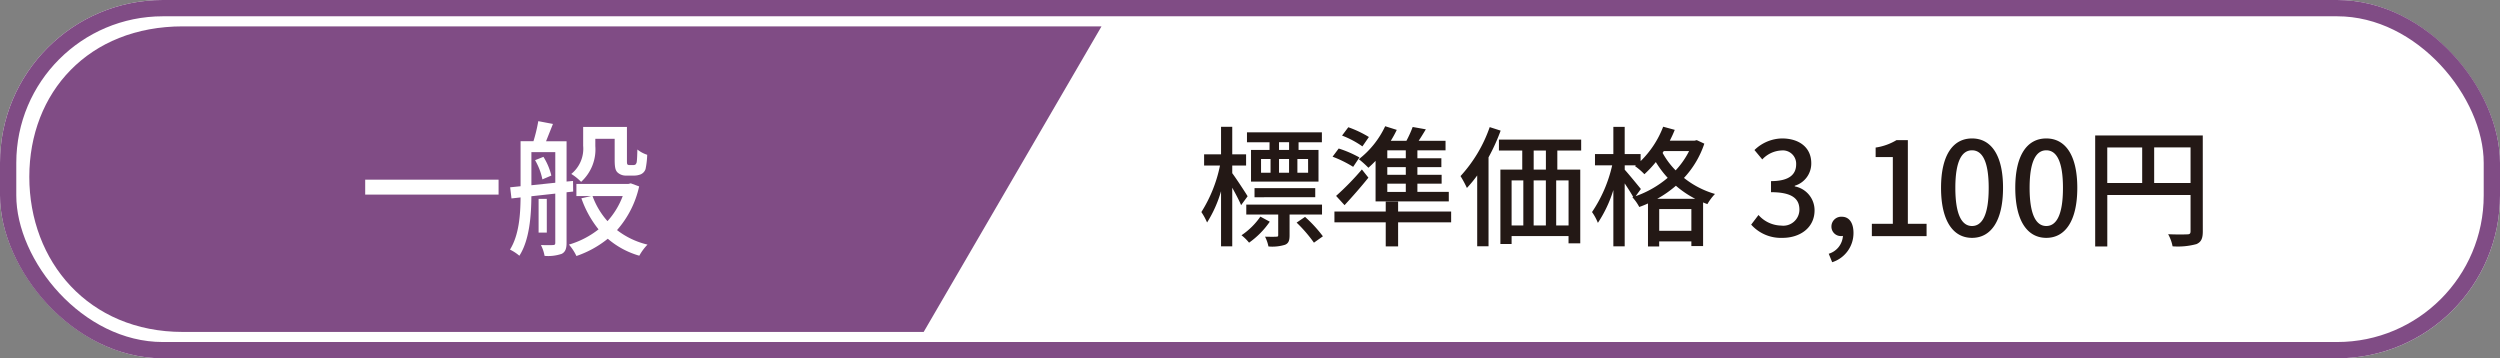
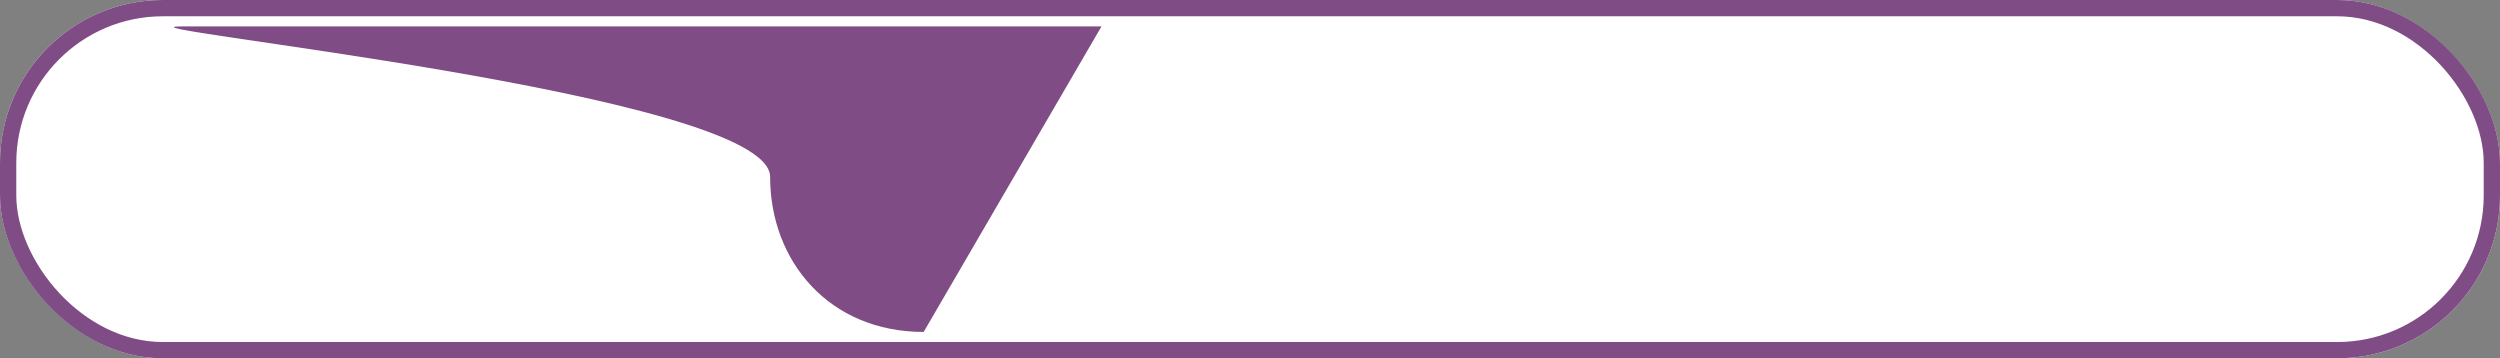
<svg xmlns="http://www.w3.org/2000/svg" width="307" height="44" viewBox="0 0 307 44">
  <rect x="0" y="0" width="307" height="44" fill="#808080" stroke="none" />
  <g id="グループ_24809" data-name="グループ 24809" transform="translate(-0.356 0.147)">
    <g id="長方形_18367" data-name="長方形 18367" transform="translate(0.356 -0.147)" fill="#fff" stroke="#804c85" stroke-width="2">
      <rect width="307" height="44" rx="20" stroke="none" />
      <rect x="1" y="1" width="305" height="42" rx="19" fill="none" />
    </g>
-     <path id="パス_57649" data-name="パス 57649" d="M11.3-10.592H10.064v-.944H11.3Zm2.336,2.8H12.32v-1.68h1.312ZM7.856-9.472H9.024v1.68H7.856Zm3.44,0v1.68H10.064v-1.68Zm-2.4-1.12H6.624V-6.7h8.288v-3.888H12.464v-.944h2.864v-1.216h-9.2v1.216H8.9Zm5.616,5.808V-5.9H7.056v1.12ZM6.208-4.9c-.256-.432-1.44-2.24-1.888-2.832v-.944h1.7v-1.376H4.32v-3.376H2.944v3.376H.864v1.376H2.816A17.068,17.068,0,0,1,.528-2.96a7.532,7.532,0,0,1,.7,1.28A14.926,14.926,0,0,0,2.944-5.52V1.248H4.32v-7.2c.416.752.88,1.632,1.088,2.144ZM7.776-2.4A8.776,8.776,0,0,1,5.456-.112,5.575,5.575,0,0,1,6.384.8,10.247,10.247,0,0,0,8.928-1.776Zm7.568-.256V-3.872h-9.3v1.216h3.92V-.144c0,.16-.032.208-.224.208-.176.016-.736.016-1.392,0a4.645,4.645,0,0,1,.416,1.2A5.248,5.248,0,0,0,10.8,1.056c.464-.192.56-.56.56-1.184V-2.656Zm-3.12.992A17.3,17.3,0,0,1,14.352.8l1.1-.784a16.253,16.253,0,0,0-2.192-2.384Zm13.408-7.9H23.36v-.976h2.272Zm0,2.032H23.36V-8.48h2.272Zm0,2.1H23.36V-6.448h2.272ZM21.92-4.272h8.992V-5.44H27.056V-6.448h2.976V-7.536H27.056V-8.48H30V-9.568H27.056v-.976h3.456v-1.168h-3.3c.288-.432.592-.928.88-1.408l-1.616-.288a13.8,13.8,0,0,1-.768,1.7h-1.92a13.951,13.951,0,0,0,.736-1.344L23.1-13.5a11.065,11.065,0,0,1-3.232,4.048A12.619,12.619,0,0,1,21.04-8.4c.288-.256.592-.544.88-.848Zm-3.808.464c.976-1.056,2.032-2.256,2.928-3.376l-.8-1.008a32.652,32.652,0,0,1-3.168,3.248ZM21.1-12.176a13.321,13.321,0,0,0-2.528-1.2l-.768,1.024a11.335,11.335,0,0,1,2.5,1.328ZM19.936-9.664a13.492,13.492,0,0,0-2.544-1.1L16.64-9.76a14.312,14.312,0,0,1,2.528,1.248ZM31.2-3.024H24.688V-4.24h-1.52v1.216h-6.3V-1.7h6.3v2.96h1.52V-1.7H31.2Zm4.736-10.368a17.238,17.238,0,0,1-3.584,6.016,13.142,13.142,0,0,1,.784,1.456A15.8,15.8,0,0,0,34.4-7.456v8.7h1.392V-9.68a24.041,24.041,0,0,0,1.488-3.28Zm6.9,5.216h-1.5v-2.336h1.5Zm2.784,6.864H44.1V-6.848h1.52ZM38.624-6.848h1.44v5.536h-1.44Zm4.208,0v5.536h-1.5V-6.848Zm4.336-3.664v-1.344h-10.1v1.344h2.864v2.336H37.248V.96h1.376V-.016h6.992v.9h1.44V-8.176H44.24v-2.336Zm9.344,5.92a13.341,13.341,0,0,0,2.288-1.6,12.041,12.041,0,0,0,2.368,1.6Zm.24,3.936V-3.328H60.7V-.656ZM54.5-5.792c-.3-.368-1.552-1.9-1.984-2.368V-8.7h1.376l-.112.1a7.8,7.8,0,0,1,1.152.992A14.051,14.051,0,0,0,56.336-9.1a12.256,12.256,0,0,0,1.456,1.936,12.584,12.584,0,0,1-3.936,2.256Zm5.92-4.656A10.131,10.131,0,0,1,58.768-8.08a9.575,9.575,0,0,1-1.6-2.144l.144-.224Zm.944-1.344-.272.064h-3.04a14.145,14.145,0,0,0,.608-1.328l-1.424-.384a11.757,11.757,0,0,1-2.768,4.224v-.864H52.512v-3.344H51.12v3.344H48.864V-8.7h2.112A16.9,16.9,0,0,1,48.5-2.96a6.23,6.23,0,0,1,.72,1.328,15.547,15.547,0,0,0,1.9-4.032V1.248h1.392V-6.48c.384.576.8,1.216,1.04,1.664l-.1.032a5.466,5.466,0,0,1,.848,1.2c.368-.128.72-.272,1.072-.432v5.28h1.376V.64H60.7v.576h1.44v-5.36c.176.08.352.144.528.208A6.485,6.485,0,0,1,63.6-5.184a11.007,11.007,0,0,1-3.808-1.968,11.541,11.541,0,0,0,2.5-4.208Zm10.528,12c2.16,0,3.936-1.248,3.936-3.376a2.982,2.982,0,0,0-2.432-2.944v-.08A2.846,2.846,0,0,0,75.424-8.96c0-1.936-1.488-3.04-3.6-3.04a4.963,4.963,0,0,0-3.376,1.424l.96,1.152a3.43,3.43,0,0,1,2.352-1.1,1.636,1.636,0,0,1,1.808,1.7c0,1.184-.768,2.064-3.088,2.064v1.36c2.656,0,3.488.848,3.488,2.144A1.98,1.98,0,0,1,71.728-1.3a3.805,3.805,0,0,1-2.784-1.3l-.9,1.184A4.888,4.888,0,0,0,71.888.208Zm6.1,2.992A3.751,3.751,0,0,0,80.608-.4c0-1.232-.528-1.984-1.424-1.984A1.2,1.2,0,0,0,77.9-1.2,1.154,1.154,0,0,0,79.136-.016a.656.656,0,0,0,.176-.016A2.454,2.454,0,0,1,77.568,2.16ZM82.864,0h6.72V-1.52h-2.3V-11.792H85.888a6.925,6.925,0,0,1-2.56.912v1.168H85.44V-1.52H82.864Zm12.3.208c2.3,0,3.808-2.048,3.808-6.144C98.976-10,97.472-12,95.168-12S91.36-10.016,91.36-5.936C91.36-1.84,92.864.208,95.168.208Zm0-1.456c-1.2,0-2.048-1.28-2.048-4.688,0-3.376.848-4.608,2.048-4.608s2.048,1.232,2.048,4.608C97.216-2.528,96.368-1.248,95.168-1.248Zm9.12,1.456c2.3,0,3.808-2.048,3.808-6.144,0-4.064-1.5-6.064-3.808-6.064s-3.808,1.984-3.808,6.064C100.48-1.84,101.984.208,104.288.208Zm0-1.456c-1.2,0-2.048-1.28-2.048-4.688,0-3.376.848-4.608,2.048-4.608s2.048,1.232,2.048,4.608C106.336-2.528,105.488-1.248,104.288-1.248Zm13.248-5.28V-10.9H122v4.368Zm-5.76-4.368h4.288v4.368h-4.288ZM123.5-12.368H110.288V1.264h1.488v-6.32H122V-.608c0,.288-.1.384-.4.384-.3.016-1.328.032-2.352-.016a4.929,4.929,0,0,1,.544,1.488A8.747,8.747,0,0,0,122.72.976c.592-.256.784-.7.784-1.568Z" transform="translate(147.356 28.854)" fill="#231815" />
-     <path id="パス_36453" data-name="パス 36453" d="M18.22,0H131.032L109.193,37.524H18.22c-11.6,0-18.855-8.678-18.855-19.04S6.623,0,18.22,0Z" transform="translate(4.59 3.091)" fill="#804c85" />
+     <path id="パス_36453" data-name="パス 36453" d="M18.22,0H131.032L109.193,37.524c-11.6,0-18.855-8.678-18.855-19.04S6.623,0,18.22,0Z" transform="translate(4.59 3.091)" fill="#804c85" />
    <path id="パス_57648" data-name="パス 57648" d="M.846-7.938V-6.1h16.38V-7.938Zm28.26-5.022h2.376V-10.4c0,1.026.108,1.35.378,1.6a1.5,1.5,0,0,0,1.062.36h.918A2.175,2.175,0,0,0,34.7-8.6a1.086,1.086,0,0,0,.576-.648,10.206,10.206,0,0,0,.2-1.746,3.691,3.691,0,0,1-1.206-.648c-.018.684-.036,1.224-.072,1.458a.572.572,0,0,1-.18.4.664.664,0,0,1-.306.054h-.4a.352.352,0,0,1-.252-.072c-.072-.054-.072-.252-.072-.558v-4.05H27.612V-12.1A3.986,3.986,0,0,1,26.154-8.64a6.343,6.343,0,0,1,1.206.972,5.382,5.382,0,0,0,1.746-4.392Zm-7.4,2.628a7.7,7.7,0,0,1,.9,2.358l1.1-.468a7.73,7.73,0,0,0-.972-2.3Zm-.45,3.078v-4.068h2.934V-7.56Zm5.13.774-.018-1.3-.792.072v-4.95h-2.52c.252-.63.558-1.4.846-2.124l-1.8-.342a19.533,19.533,0,0,1-.594,2.466H19.926v5.526L18.648-7l.162,1.368,1.116-.126c-.018,2.088-.18,4.608-1.3,6.408a5.317,5.317,0,0,1,1.152.756c1.26-1.944,1.458-5,1.476-7.308l2.934-.324V-.18c0,.2-.072.27-.288.27-.18.018-.81.018-1.476,0a4.66,4.66,0,0,1,.45,1.332,5.211,5.211,0,0,0,2.106-.252c.45-.234.594-.648.594-1.35V-6.39Zm-3.24.9H22.14v4.14h1.008Zm9.324-.342A9.67,9.67,0,0,1,30.6-2.844a9.522,9.522,0,0,1-1.836-3.078Zm.99-1.566-.288.072h-6.39v1.494h1.8l-1.188.27A12.8,12.8,0,0,0,29.5-1.836,10.744,10.744,0,0,1,25.866.036a6.092,6.092,0,0,1,.918,1.4A12.563,12.563,0,0,0,30.636-.684,10.3,10.3,0,0,0,34.506,1.4,6.4,6.4,0,0,1,35.514.036,9.78,9.78,0,0,1,31.77-1.746,12.018,12.018,0,0,0,34.488-7.11Z" transform="translate(44.356 29.854)" fill="#fff" />
  </g>
</svg>